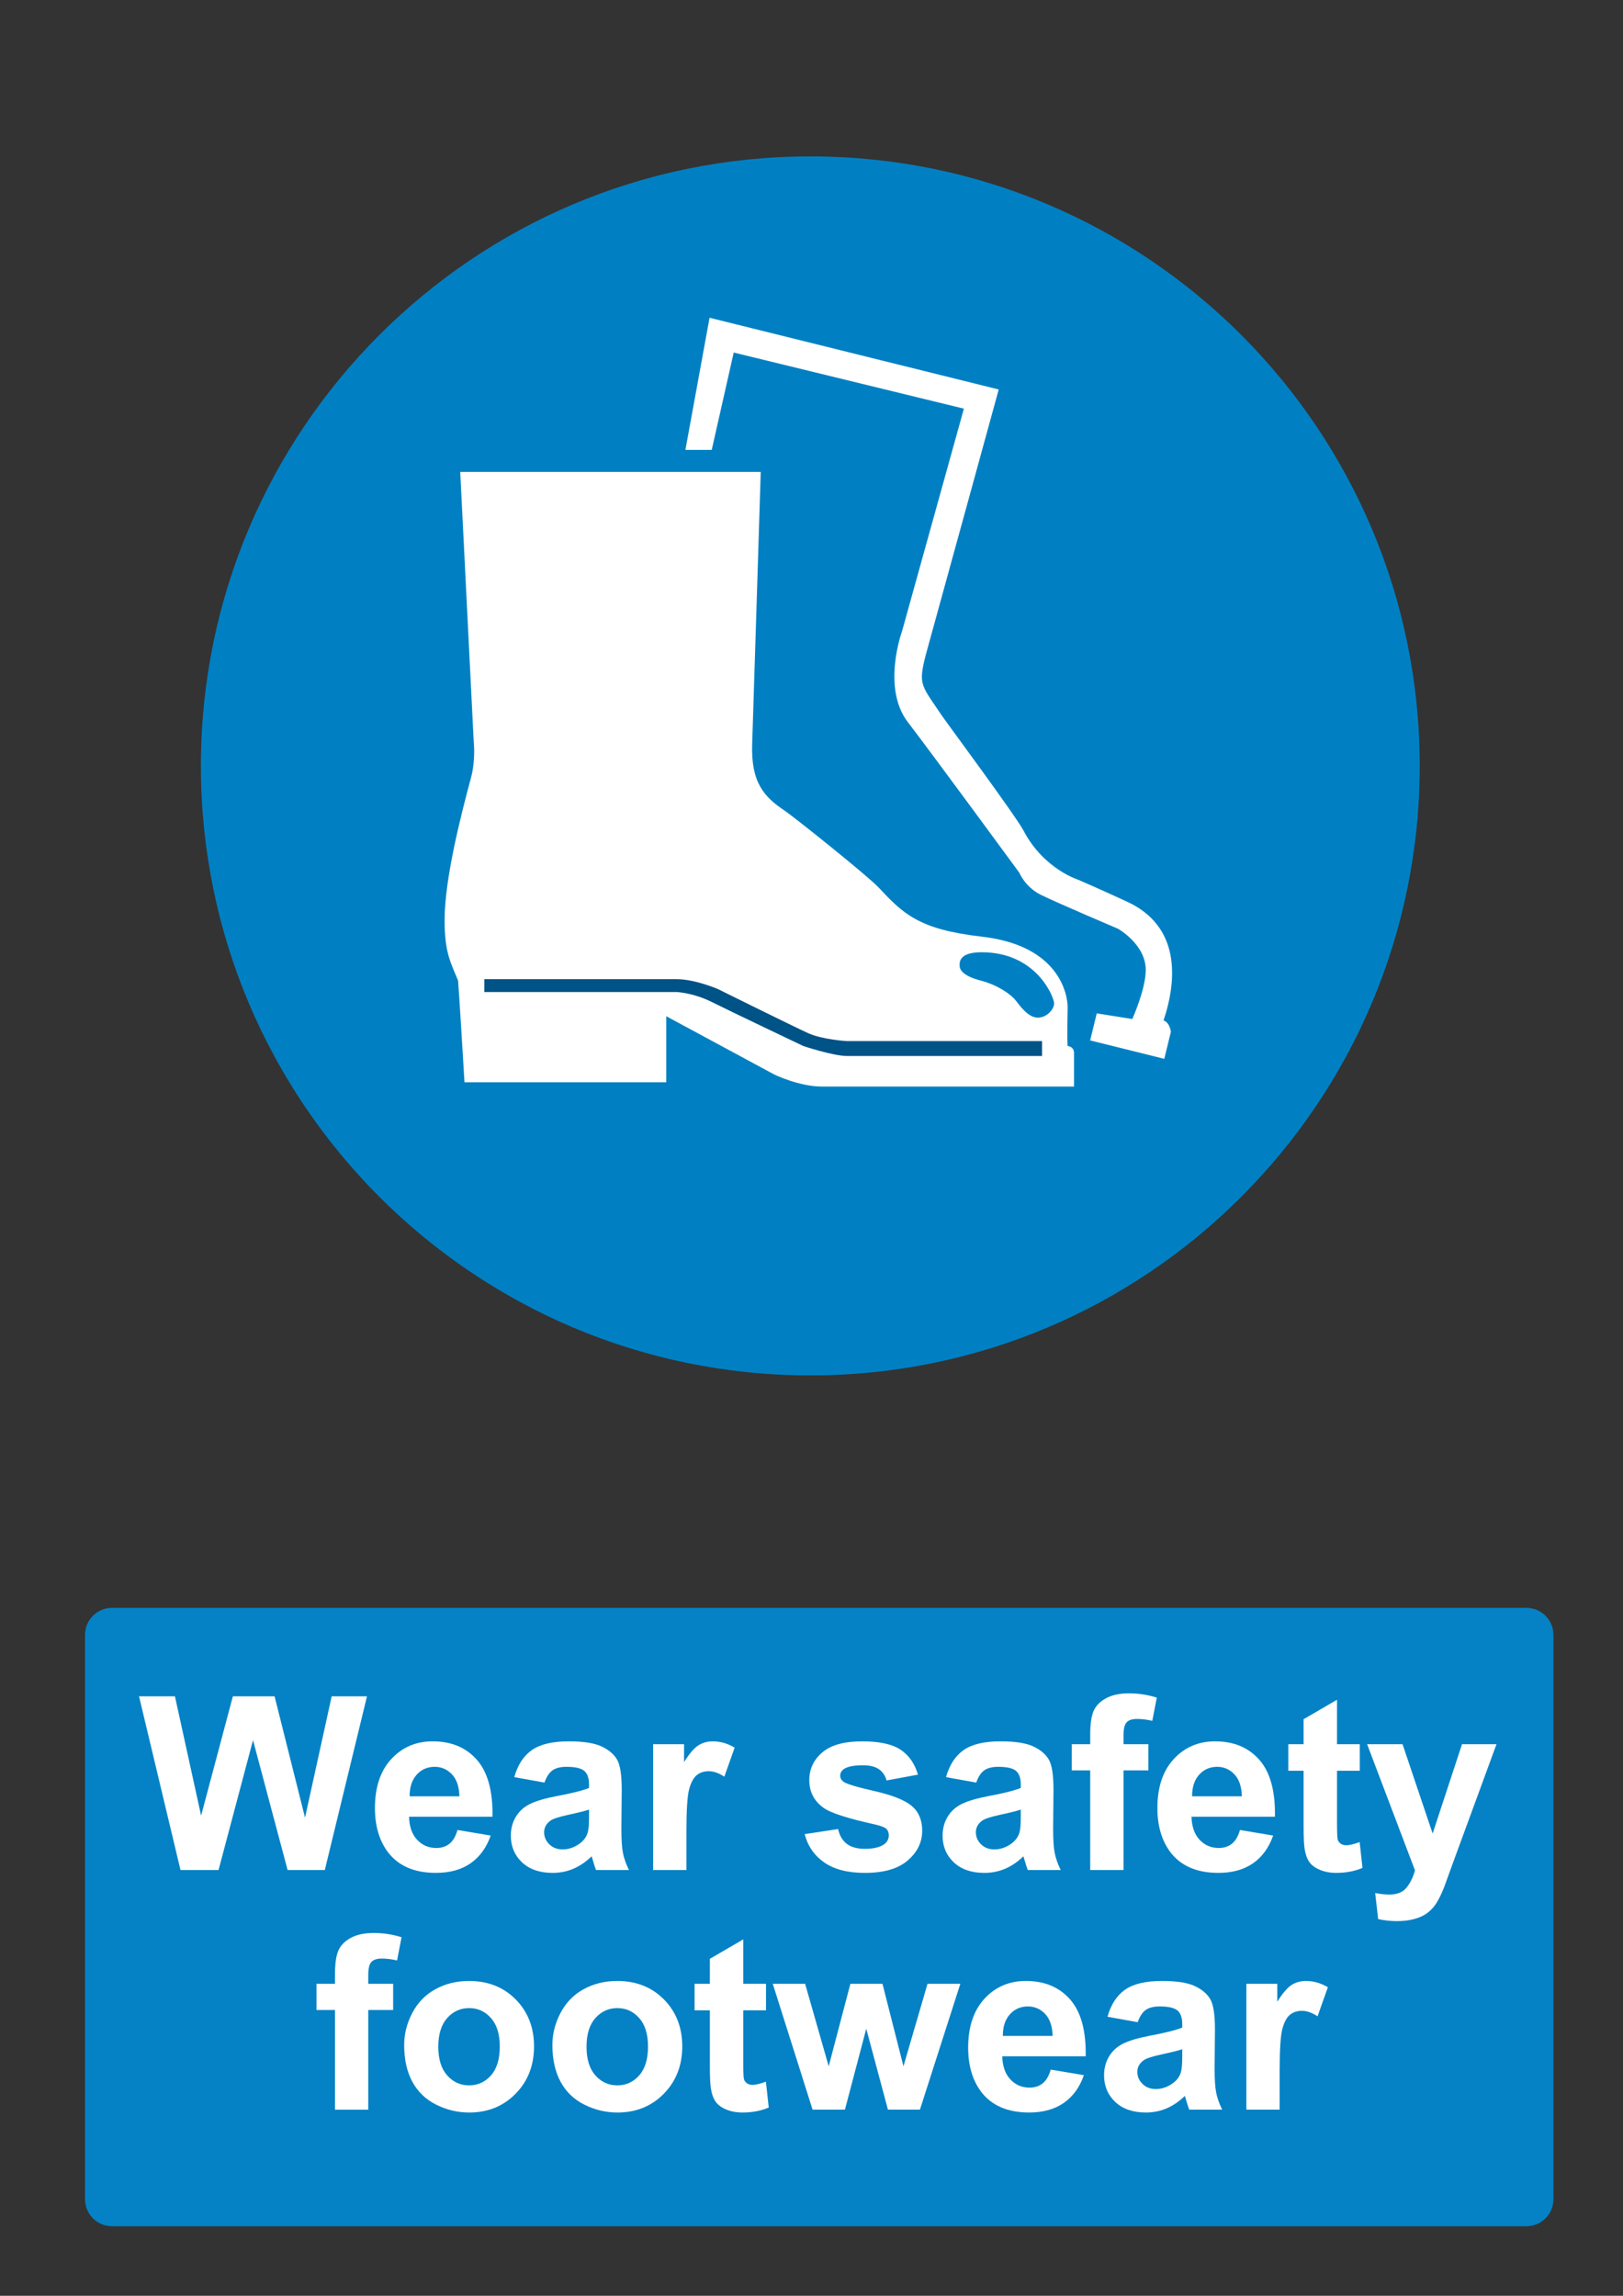
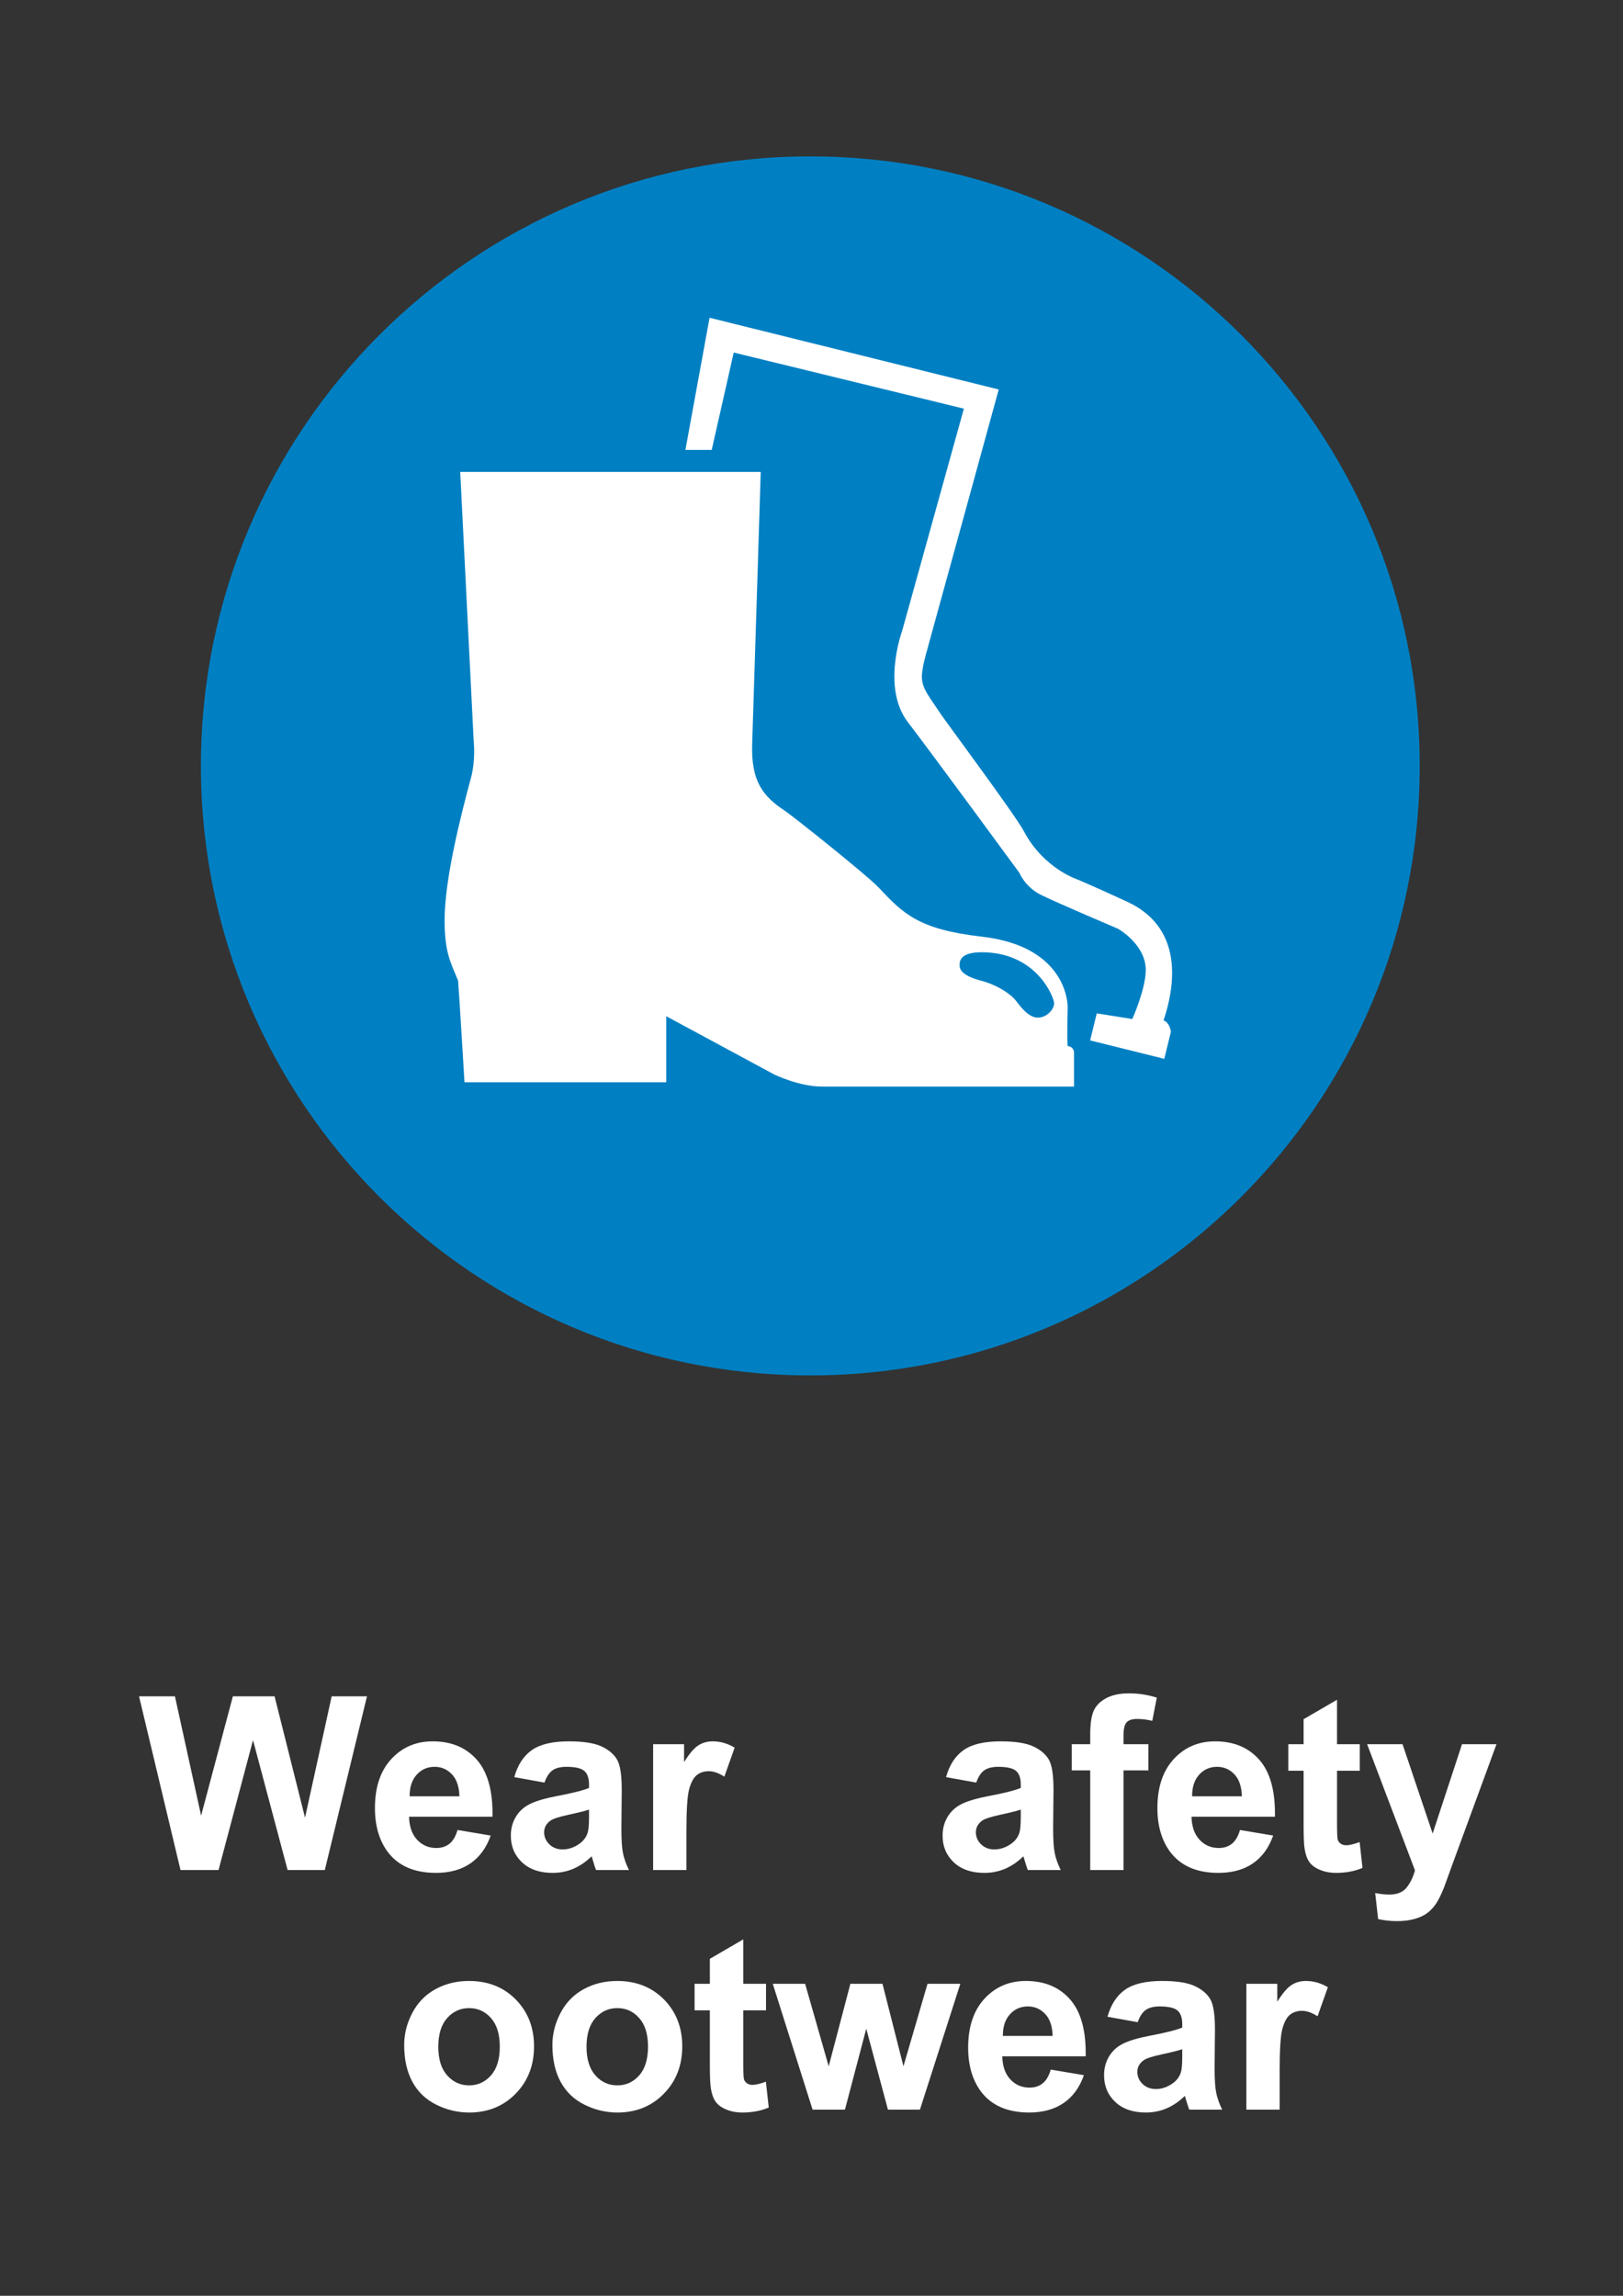
<svg xmlns="http://www.w3.org/2000/svg" version="1.1" baseProfile="tiny" id="Layer_1" x="0px" y="0px" width="595.279px" height="841.89px" viewBox="0 0 595.279 841.89" xml:space="preserve">
  <rect x="0" y="0" width="595.279" height="841.89" fill="#333333" stroke="none" />
  <path fill="#0080C3" d="M297.203,504.375c123.453,0,223.511-100.081,223.511-223.513c0-123.432-100.058-223.511-223.512-223.511  c-123.432,0-223.514,100.081-223.514,223.512C73.689,404.294,173.771,504.375,297.203,504.375" />
  <path fill="#FFFFFF" d="M170.362,396.868h74.003v-24.209l39.602,21.365c0,0,9.126,4.426,17.463,4.426c8.346,0,92.495,0,92.495,0  v-12.53c0,0,0-2.063-2.337-2.329c-0.268-2.348,0-14.327,0-14.327s0.516-22.146-31.541-25.789  c-23.167-2.65-28.803-8.445-37.777-18.007c-4.159-4.426-31.265-26.043-34.384-28.132c-7.732-5.136-12.532-10.478-11.998-24.749  c0.257-7.029,3.128-99.535,3.128-99.535H168.798l4.958,99.023c0,0,0.782,6.519-1.048,13.29c-3.59,13.314-9.643,36.921-9.643,52.101  c0,12.07,2.337,15.641,4.949,22.147C168.284,362.226,170.362,396.868,170.362,396.868" />
-   <path fill="#005387" d="M310.805,387.252H382.2v-5.475h-71.654c0,0-8.86-0.534-14.068-2.879  c-5.208-2.346-33.085-16.157-33.085-16.157s-8.354-3.662-15.127-3.662c-6.771,0-70.616,0-70.616,0v4.711h70.615  c0,0,6.008,0.267,12.779,3.644c6.772,3.395,33.61,16.157,33.61,16.157C294.656,383.59,305.588,387.252,310.805,387.252" />
  <path fill="#0080C3" d="M380.639,373.174c3.396,0,5.99-3.144,5.99-5.225c0.001-2.062-6.258-18.752-26.583-18.752  c-8.505,0-8.077,3.822-8.077,4.94c0.001,1.832,1.83,3.929,7.819,5.476c5.999,1.565,10.949,4.941,12.771,7.287  C374.382,369.264,377.26,373.174,380.639,373.174" />
  <path fill="#FFFFFF" d="M402.261,371.611l-2.418,9.918l27.188,6.755l2.426-9.92c0,0-0.355-3.358-2.692-4.159  c5.102-15.267,6.025-34.551-13.296-43.509c-10.682-4.941-17.979-8.069-17.979-8.069s-12.708-3.947-20.059-17.984  c-2.871-5.473-28.403-39.871-29.978-42.213c-8.404-12.624-9.126-10.833-4.434-27.625c1.83-6.519,25.291-91.977,25.291-91.977  l-106.057-26.305l-8.86,48.456h9.651l8.07-35.7l84.418,20.579l-22.663,81.556c0,0-7.591,20.735,2.081,33.359  c9.385,12.246,40.915,55.259,40.915,55.259s2.078,5.19,7.821,8.069c5.722,2.845,28.392,12.495,28.392,12.495  c0.001,0,10.158,5.689,10.158,15.11c0,7.038-4.94,17.986-4.94,17.986L402.261,371.611" />
-   <path fill="#0482C5" d="M41.1,589.611h518.74c5.479,0,9.92,4.439,9.92,9.92v206.93c0,5.479-4.439,9.92-9.92,9.92H41.1  c-5.479,0-9.92-4.439-9.92-9.92v-206.93C31.18,594.05,35.62,589.611,41.1,589.611" />
  <g>
    <path fill="#FFFFFF" d="M66.204,685.759l-15.21-63.707h13.167l9.604,43.762l11.646-43.762h15.297l11.168,44.5l9.777-44.5h12.95   l-15.471,63.707h-13.646L92.8,638.13l-12.646,47.629H66.204z" />
    <path fill="#FFFFFF" d="M167.807,671.072l12.168,2.043c-1.563,4.461-4.035,7.857-7.409,10.189   c-3.375,2.332-7.599,3.498-12.668,3.498c-8.024,0-13.965-2.621-17.816-7.863c-3.042-4.201-4.563-9.504-4.563-15.906   c0-7.648,1.999-13.639,5.997-17.969c3.998-4.332,9.053-6.498,15.167-6.498c6.866,0,12.283,2.268,16.253,6.801   c3.969,4.535,5.867,11.48,5.693,20.838h-30.594c0.087,3.623,1.07,6.439,2.954,8.453s4.229,3.02,7.04,3.02   c1.912,0,3.521-0.52,4.824-1.563C166.157,675.072,167.14,673.39,167.807,671.072z M168.502,658.73   c-0.087-3.533-1-6.221-2.738-8.063c-1.738-1.838-3.854-2.76-6.345-2.76c-2.666,0-4.867,0.973-6.605,2.912   c-1.737,1.941-2.593,4.578-2.563,7.908h18.252V658.73z" />
    <path fill="#FFFFFF" d="M199.704,653.689l-11.082-1.998c1.245-4.461,3.39-7.766,6.432-9.908c3.042-2.145,7.563-3.217,13.559-3.217   c5.446,0,9.503,0.646,12.168,1.934c2.665,1.291,4.541,2.928,5.629,4.912c1.086,1.984,1.629,5.627,1.629,10.93l-0.13,14.254   c0,4.057,0.194,7.047,0.587,8.975c0.391,1.926,1.122,3.99,2.193,6.191h-12.081c-0.318-0.811-0.71-2.014-1.173-3.607   c-0.203-0.725-0.348-1.201-0.435-1.434c-2.086,2.027-4.317,3.549-6.692,4.563c-2.376,1.016-4.911,1.521-7.604,1.521   c-4.752,0-8.496-1.289-11.233-3.867c-2.738-2.578-4.107-5.838-4.107-9.777c0-2.607,0.623-4.934,1.869-6.977   c1.245-2.043,2.991-3.605,5.236-4.691c2.245-1.088,5.482-2.035,9.713-2.848c5.707-1.07,9.662-2.07,11.864-2.998v-1.217   c0-2.348-0.58-4.021-1.738-5.02c-1.159-1-3.346-1.5-6.562-1.5c-2.174,0-3.868,0.428-5.084,1.281   C201.442,650.046,200.457,651.544,199.704,653.689z M216.044,663.597c-1.564,0.521-4.042,1.145-7.432,1.867   c-3.39,0.727-5.605,1.436-6.648,2.131c-1.594,1.129-2.39,2.563-2.39,4.303c0,1.709,0.637,3.188,1.911,4.434   c1.274,1.244,2.896,1.867,4.867,1.867c2.201,0,4.302-0.725,6.301-2.172c1.479-1.102,2.448-2.449,2.912-4.041   c0.318-1.043,0.479-3.027,0.479-5.955V663.597z" />
    <path fill="#FFFFFF" d="M251.766,685.759h-12.211v-46.15h11.342v6.563c1.94-3.1,3.688-5.143,5.236-6.127   c1.55-0.984,3.31-1.479,5.28-1.479c2.78,0,5.46,0.768,8.04,2.305l-3.781,10.645c-2.059-1.332-3.97-1.998-5.736-1.998   c-1.71,0-3.158,0.473-4.346,1.412c-1.188,0.941-2.123,2.645-2.803,5.105c-0.682,2.463-1.021,7.621-1.021,15.471V685.759   L251.766,685.759z" />
-     <path fill="#FFFFFF" d="M295.136,672.591l12.255-1.867c0.521,2.375,1.579,4.18,3.173,5.41c1.593,1.232,3.824,1.848,6.691,1.848   c3.157,0,5.533-0.58,7.127-1.738c1.071-0.813,1.607-1.896,1.607-3.26c0-0.928-0.29-1.693-0.869-2.305   c-0.607-0.578-1.971-1.113-4.085-1.605c-9.851-2.174-16.094-4.158-18.729-5.953c-3.65-2.492-5.475-5.955-5.475-10.387   c0-3.998,1.578-7.359,4.736-10.082c3.157-2.725,8.054-4.086,14.688-4.086c6.314,0,11.009,1.027,14.08,3.086   c3.069,2.057,5.186,5.1,6.345,9.127l-11.517,2.129c-0.492-1.797-1.428-3.172-2.804-4.129c-1.376-0.955-3.339-1.436-5.888-1.436   c-3.217,0-5.521,0.449-6.91,1.35c-0.928,0.637-1.391,1.463-1.391,2.477c0,0.869,0.404,1.607,1.217,2.217   c1.101,0.811,4.903,1.955,11.407,3.434c6.504,1.477,11.045,3.287,13.624,5.432c2.549,2.172,3.823,5.201,3.823,9.082   c0,4.23-1.768,7.865-5.302,10.908c-3.535,3.041-8.764,4.563-15.688,4.563c-6.286,0-11.264-1.273-14.928-3.822   C298.661,680.429,296.266,676.966,295.136,672.591z" />
    <path fill="#FFFFFF" d="M358.061,653.689l-11.081-1.998c1.245-4.461,3.39-7.766,6.432-9.908c3.042-2.145,7.563-3.217,13.56-3.217   c5.446,0,9.502,0.646,12.168,1.934c2.665,1.291,4.541,2.928,5.628,4.912c1.086,1.984,1.629,5.627,1.629,10.93l-0.13,14.254   c0,4.057,0.195,7.047,0.587,8.975c0.391,1.926,1.122,3.99,2.194,6.191h-12.081c-0.319-0.811-0.71-2.014-1.175-3.607   c-0.201-0.725-0.348-1.201-0.434-1.434c-2.086,2.027-4.316,3.549-6.693,4.563c-2.375,1.016-4.909,1.521-7.604,1.521   c-4.752,0-8.496-1.289-11.233-3.867s-4.106-5.838-4.106-9.777c0-2.607,0.623-4.934,1.869-6.977c1.245-2.043,2.99-3.605,5.235-4.691   c2.245-1.088,5.482-2.035,9.713-2.848c5.707-1.07,9.662-2.07,11.863-2.998v-1.217c0-2.348-0.579-4.021-1.738-5.02   c-1.157-1-3.346-1.5-6.562-1.5c-2.173,0-3.868,0.428-5.085,1.281C359.799,650.046,358.814,651.544,358.061,653.689z M374.4,663.597   c-1.563,0.521-4.041,1.145-7.431,1.867c-3.391,0.727-5.606,1.436-6.649,2.131c-1.593,1.129-2.39,2.563-2.39,4.303   c0,1.709,0.637,3.188,1.912,4.434c1.273,1.244,2.896,1.867,4.867,1.867c2.2,0,4.302-0.725,6.302-2.172   c1.477-1.102,2.446-2.449,2.911-4.041c0.317-1.043,0.478-3.027,0.478-5.955V663.597z" />
    <path fill="#FFFFFF" d="M393.088,639.609h6.778v-3.477c0-3.883,0.413-6.779,1.238-8.691c0.826-1.912,2.347-3.469,4.563-4.672   c2.216-1.201,5.019-1.805,8.408-1.805c3.478,0,6.88,0.521,10.212,1.564l-1.65,8.518c-1.941-0.463-3.811-0.693-5.605-0.693   c-1.768,0-3.036,0.412-3.803,1.238c-0.769,0.824-1.152,2.41-1.152,4.758v3.26h9.127v9.604h-9.127v36.547h-12.211v-36.547h-6.778   V639.609L393.088,639.609z" />
    <path fill="#FFFFFF" d="M454.797,671.072l12.168,2.043c-1.564,4.461-4.035,7.857-7.409,10.189c-3.376,2.332-7.6,3.498-12.668,3.498   c-8.025,0-13.965-2.621-17.817-7.863c-3.042-4.201-4.563-9.504-4.563-15.906c0-7.648,2-13.639,5.998-17.969   c3.998-4.332,9.053-6.498,15.166-6.498c6.865,0,12.282,2.268,16.253,6.801c3.969,4.535,5.865,11.48,5.691,20.838h-30.594   c0.088,3.623,1.072,6.439,2.955,8.453c1.884,2.014,4.229,3.02,7.041,3.02c1.912,0,3.52-0.52,4.823-1.563   C453.145,675.072,454.13,673.39,454.797,671.072z M455.491,658.73c-0.087-3.533-0.999-6.221-2.736-8.063   c-1.738-1.838-3.854-2.76-6.347-2.76c-2.665,0-4.867,0.973-6.604,2.912c-1.738,1.941-2.593,4.578-2.563,7.908h18.251V658.73z" />
    <path fill="#FFFFFF" d="M498.731,639.609v9.734h-8.344v18.6c0,3.768,0.079,5.961,0.239,6.584c0.157,0.623,0.521,1.137,1.086,1.543   c0.564,0.404,1.253,0.607,2.063,0.607c1.13,0,2.768-0.391,4.91-1.174l1.043,9.475c-2.839,1.217-6.055,1.824-9.646,1.824   c-2.201,0-4.188-0.369-5.953-1.107c-1.769-0.738-3.063-1.693-3.891-2.867c-0.825-1.174-1.396-2.76-1.717-4.758   c-0.26-1.42-0.391-4.289-0.391-8.605v-20.121h-5.605v-9.732h5.605v-9.17l12.255-7.127v16.297h8.345V639.609z" />
    <path fill="#FFFFFF" d="M501.427,639.609h12.993l11.039,32.768l10.776-32.768h12.646l-16.296,44.414l-2.912,8.039   c-1.072,2.693-2.095,4.752-3.063,6.172c-0.972,1.418-2.086,2.568-3.347,3.453c-1.26,0.885-2.812,1.57-4.649,2.064   c-1.841,0.492-3.919,0.738-6.235,0.738c-2.348,0-4.649-0.246-6.909-0.738l-1.087-9.561c1.912,0.375,3.636,0.564,5.171,0.564   c2.84,0,4.938-0.834,6.302-2.5c1.361-1.666,2.404-3.787,3.129-6.365L501.427,639.609z" />
  </g>
  <g>
-     <path fill="#FFFFFF" d="M116.083,727.48h6.778v-3.479c0-3.881,0.413-6.779,1.238-8.689c0.826-1.912,2.347-3.471,4.563-4.674   c2.216-1.199,5.019-1.803,8.408-1.803c3.478,0,6.881,0.521,10.213,1.564l-1.651,8.518c-1.941-0.463-3.811-0.695-5.606-0.695   c-1.768,0-3.034,0.412-3.802,1.238s-1.152,2.412-1.152,4.76v3.26h9.127v9.604h-9.127v36.547h-12.211v-36.547h-6.778V727.48z" />
    <path fill="#FFFFFF" d="M148.241,749.904c0-4.057,1-7.982,2.998-11.777c1.999-3.795,4.831-6.693,8.496-8.689   c3.665-2,7.758-3,12.277-3c6.981,0,12.704,2.268,17.166,6.801c4.461,4.535,6.692,10.264,6.692,17.188   c0,6.982-2.253,12.771-6.759,17.361c-4.505,4.592-10.176,6.889-17.013,6.889c-4.229,0-8.264-0.957-12.103-2.869   c-3.839-1.91-6.757-4.715-8.756-8.408C149.241,759.703,148.241,755.205,148.241,749.904z M160.757,750.554   c0,4.578,1.086,8.084,3.259,10.518s4.853,3.65,8.04,3.65s5.859-1.217,8.019-3.65c2.158-2.434,3.237-5.969,3.237-10.604   c0-4.52-1.08-7.996-3.237-10.43c-2.158-2.434-4.831-3.65-8.019-3.65s-5.867,1.217-8.04,3.65   C161.843,742.47,160.757,745.976,160.757,750.554z" />
    <path fill="#FFFFFF" d="M202.606,749.904c0-4.057,1-7.982,2.999-11.777s4.831-6.693,8.496-8.689c3.665-2,7.757-3,12.277-3   c6.98,0,12.704,2.268,17.166,6.801c4.461,4.535,6.691,10.264,6.691,17.188c0,6.982-2.253,12.771-6.758,17.361   c-4.505,4.592-10.176,6.889-17.013,6.889c-4.23,0-8.264-0.957-12.104-2.869c-3.839-1.91-6.757-4.715-8.756-8.408   C203.605,759.703,202.606,755.205,202.606,749.904z M215.122,750.554c0,4.578,1.086,8.084,3.259,10.518s4.852,3.65,8.04,3.65   c3.187,0,5.858-1.217,8.018-3.65s3.238-5.969,3.238-10.604c0-4.52-1.08-7.996-3.238-10.43s-4.831-3.65-8.018-3.65   c-3.188,0-5.867,1.217-8.04,3.65C216.208,742.47,215.122,745.976,215.122,750.554z" />
    <path fill="#FFFFFF" d="M280.959,727.48v9.732h-8.344v18.602c0,3.766,0.079,5.961,0.238,6.584c0.159,0.621,0.521,1.137,1.086,1.541   c0.565,0.406,1.253,0.609,2.064,0.609c1.13,0,2.766-0.393,4.911-1.174l1.043,9.473c-2.84,1.219-6.057,1.826-9.647,1.826   c-2.202,0-4.187-0.369-5.954-1.107s-3.063-1.695-3.89-2.869c-0.825-1.172-1.398-2.76-1.716-4.758   c-0.261-1.42-0.392-4.287-0.392-8.605v-20.119h-5.605v-9.734h5.605v-9.168l12.256-7.129v16.297H280.959L280.959,727.48z" />
    <path fill="#FFFFFF" d="M298.036,773.63l-14.601-46.15H295.3l8.646,30.244l7.953-30.244h11.777l7.69,30.244l8.822-30.244h12.037   l-14.817,46.15h-11.733l-7.952-29.682l-7.822,29.682H298.036z" />
    <path fill="#FFFFFF" d="M385.386,758.943l12.168,2.041c-1.564,4.463-4.035,7.859-7.409,10.191   c-3.376,2.332-7.599,3.498-12.668,3.498c-8.025,0-13.965-2.623-17.817-7.865c-3.042-4.201-4.563-9.504-4.563-15.906   c0-7.648,2-13.639,5.998-17.969c3.998-4.332,9.053-6.498,15.166-6.498c6.866,0,12.283,2.27,16.253,6.803   c3.969,4.535,5.866,11.479,5.691,20.838h-30.594c0.088,3.621,1.072,6.438,2.955,8.451c1.884,2.016,4.23,3.021,7.041,3.021   c1.912,0,3.52-0.521,4.823-1.564C383.734,762.941,384.719,761.259,385.386,758.943z M386.08,746.599   c-0.087-3.533-0.999-6.221-2.736-8.061c-1.738-1.84-3.854-2.76-6.347-2.76c-2.665,0-4.866,0.971-6.604,2.912   c-1.738,1.939-2.593,4.576-2.563,7.908H386.08L386.08,746.599z" />
    <path fill="#FFFFFF" d="M417.282,741.558l-11.081-1.998c1.245-4.461,3.391-7.764,6.433-9.908s7.562-3.217,13.559-3.217   c5.446,0,9.502,0.646,12.168,1.936c2.665,1.289,4.541,2.926,5.628,4.91c1.086,1.984,1.629,5.627,1.629,10.93l-0.13,14.254   c0,4.057,0.195,7.047,0.587,8.975s1.122,3.99,2.194,6.191h-12.081c-0.319-0.811-0.71-2.014-1.174-3.605   c-0.202-0.725-0.349-1.201-0.435-1.436c-2.086,2.029-4.316,3.549-6.692,4.564c-2.375,1.014-4.91,1.52-7.604,1.52   c-4.752,0-8.496-1.289-11.232-3.867c-2.738-2.578-4.107-5.838-4.107-9.777c0-2.607,0.623-4.934,1.869-6.975   c1.245-2.043,2.991-3.607,5.236-4.693s5.481-2.035,9.713-2.848c5.707-1.07,9.662-2.07,11.862-2.998v-1.217   c0-2.348-0.578-4.02-1.737-5.02c-1.158-1-3.347-1.5-6.563-1.5c-2.173,0-3.868,0.43-5.085,1.283   C419.021,737.917,418.036,739.416,417.282,741.558z M433.622,751.466c-1.563,0.521-4.041,1.146-7.431,1.869   c-3.39,0.725-5.605,1.434-6.648,2.129c-1.594,1.131-2.391,2.564-2.391,4.303c0,1.709,0.637,3.188,1.912,4.434   c1.274,1.246,2.896,1.869,4.867,1.869c2.201,0,4.302-0.725,6.302-2.174c1.478-1.102,2.447-2.447,2.911-4.041   c0.318-1.043,0.478-3.027,0.478-5.953V751.466z" />
    <path fill="#FFFFFF" d="M469.346,773.63h-12.211v-46.15h11.342v6.561c1.94-3.1,3.687-5.141,5.236-6.127   c1.55-0.984,3.31-1.479,5.279-1.479c2.781,0,5.461,0.77,8.04,2.305l-3.78,10.646c-2.059-1.332-3.971-2-5.736-2   c-1.71,0-3.158,0.473-4.346,1.412c-1.188,0.943-2.123,2.646-2.804,5.107c-0.682,2.463-1.021,7.619-1.021,15.471V773.63z" />
  </g>
</svg>